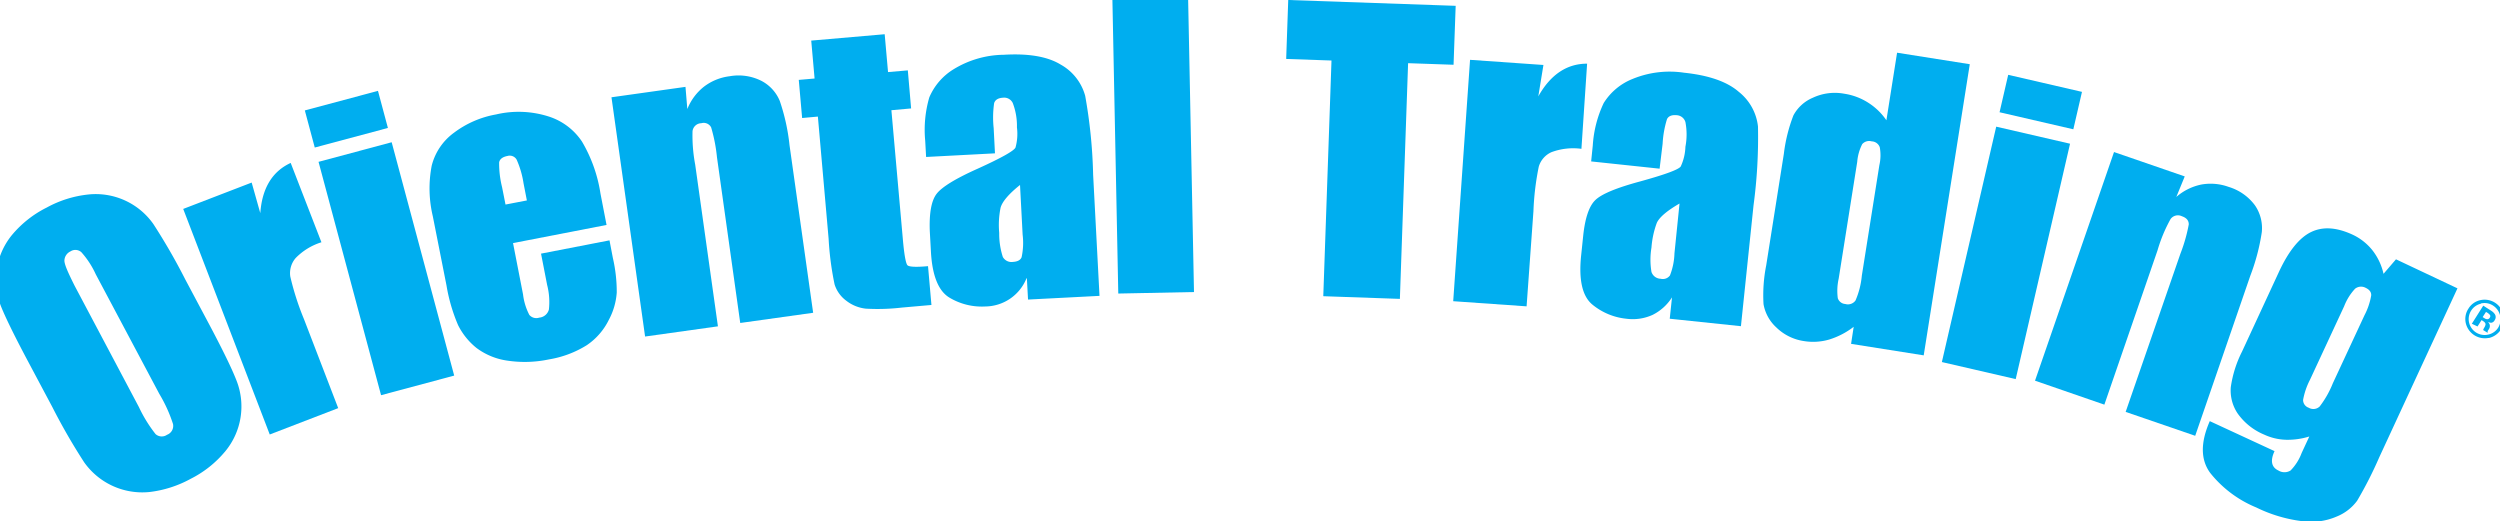
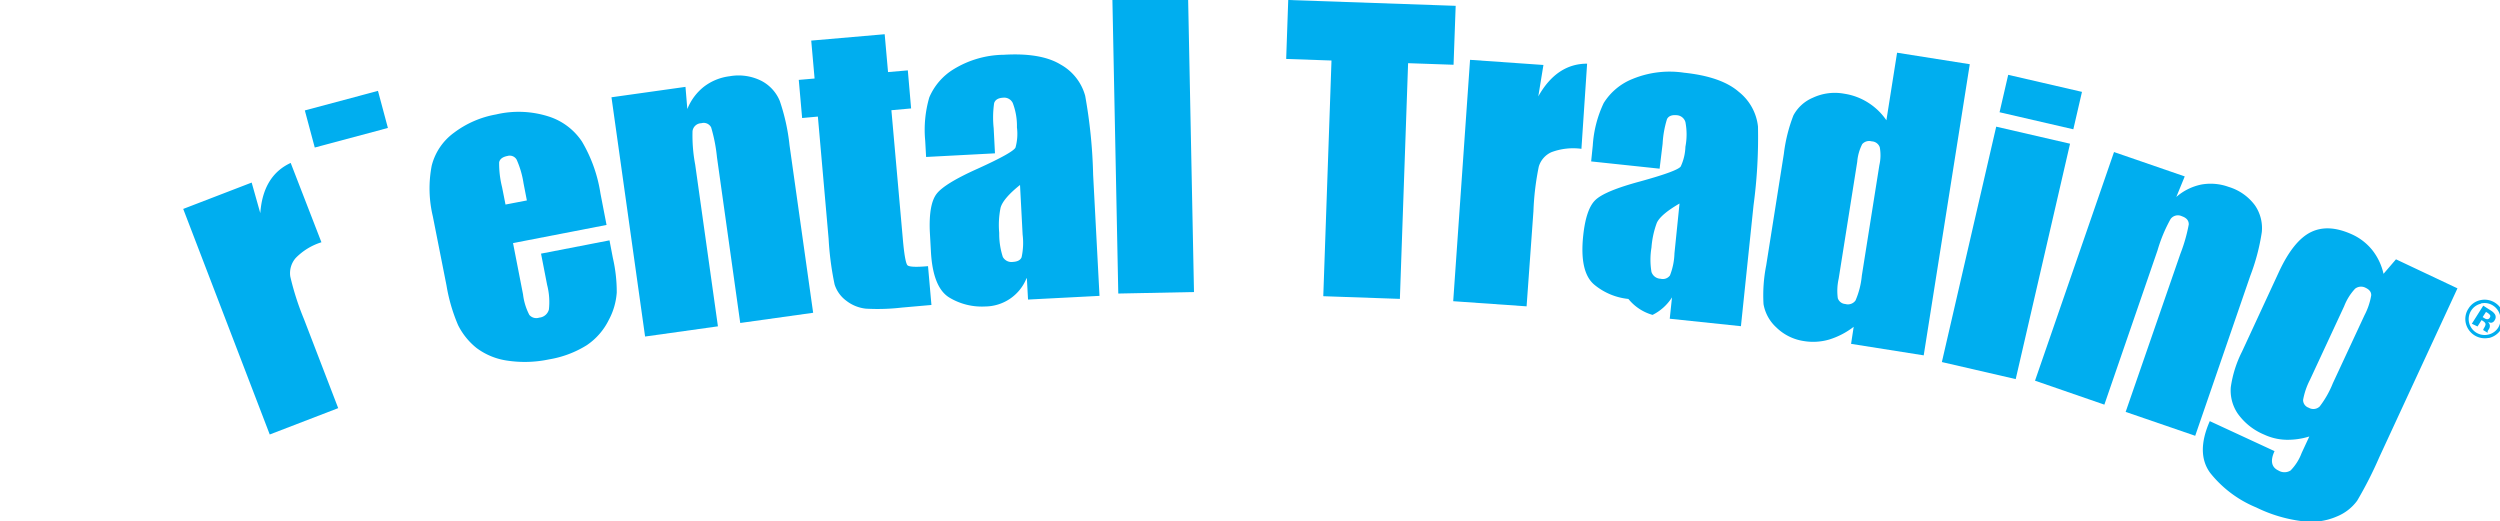
<svg xmlns="http://www.w3.org/2000/svg" preserveAspectRatio="xMidYMid slice" width="350px" height="73px" viewBox="0 0 366.39 76.17">
  <title>logo-Oriental-Trading</title>
-   <path d="M31.11,47.3l-3.46-6.5A89.14,89.14,0,0,0,23,32.73a10.29,10.29,0,0,0-9.58-4.31,16.13,16.13,0,0,0-6,1.9,15.79,15.79,0,0,0-5.07,4A10.35,10.35,0,0,0,.1,39.45a10.53,10.53,0,0,0,.63,5.27q1,2.51,4.05,8.24l3.46,6.5a89.14,89.14,0,0,0,4.65,8.07,10.4,10.4,0,0,0,9.57,4.34,16.53,16.53,0,0,0,6-1.93,15.72,15.72,0,0,0,5.08-4.06,10.29,10.29,0,0,0,1.6-10.3Q34.14,53,31.11,47.3ZM25,63.51a1.35,1.35,0,0,1-1.68-.1,20.2,20.2,0,0,1-2.43-3.94L11.48,41.71c-1-2-1.53-3.2-1.47-3.73a1.52,1.52,0,0,1,.87-1.25,1.31,1.31,0,0,1,1.6.11,12.8,12.8,0,0,1,2.1,3.22l9.29,17.48a21.13,21.13,0,0,1,2,4.4A1.38,1.38,0,0,1,25,63.51Z" style="fill:#00aeef" />
  <path d="M43,40.39a3.37,3.37,0,0,1,.79-2.7,9,9,0,0,1,3.76-2.3L43.06,23.8c-2.69,1.24-4.18,3.69-4.44,7.34l-1.26-4.47-10,3.85L40,63.47l10-3.85-5-13A39.8,39.8,0,0,1,43,40.39Z" style="fill:#00aeef" />
-   <rect x="51.51" y="21.61" width="11.06" height="35.29" transform="translate(-8.22 16.1) rotate(-15)" style="fill:#00aeef" />
  <rect x="45.66" y="14.61" width="11.06" height="5.61" transform="translate(-2.76 13.83) rotate(-14.99)" style="fill:#00aeef" />
  <path d="M90.12,37.67l-.49-2.56-10,1.94.89,4.57a10,10,0,0,1,.26,3.59,1.6,1.6,0,0,1-1.42,1.19A1.33,1.33,0,0,1,77.92,46,8.73,8.73,0,0,1,77,43l-1.46-7.49,13.66-2.65-.89-4.6a21.22,21.22,0,0,0-2.7-7.58A9.19,9.19,0,0,0,80.69,17a14.4,14.4,0,0,0-7.64-.28A14.36,14.36,0,0,0,66.9,19.4a8.52,8.52,0,0,0-3.24,4.8,17.55,17.55,0,0,0,.16,7.39l2,10.11a25.12,25.12,0,0,0,1.69,5.79,10,10,0,0,0,2.68,3.33,9.79,9.79,0,0,0,4.51,1.86,17.09,17.09,0,0,0,6.09-.18,15,15,0,0,0,5.53-2.08,9.51,9.51,0,0,0,3.21-3.69,9.86,9.86,0,0,0,1.16-4A22.09,22.09,0,0,0,90.12,37.67ZM74.44,29.88l-.5-2.53a14.28,14.28,0,0,1-.43-3.63c.09-.48.5-.8,1.23-.94a1.16,1.16,0,0,1,1.33.55,13.36,13.36,0,0,1,1,3.42l.49,2.53Z" style="fill:#00aeef" />
  <path d="M115.93,21.22a29.5,29.5,0,0,0-1.42-6.46,5.79,5.79,0,0,0-2.69-2.95,7.44,7.44,0,0,0-4.66-.67,7.71,7.71,0,0,0-3.74,1.53A7.85,7.85,0,0,0,101,15.93l-.27-3.24L89.92,14.21l4.91,34.95,10.64-1.49-3.32-23.62a22.82,22.82,0,0,1-.39-4.89A1.32,1.32,0,0,1,103.05,18a1.22,1.22,0,0,1,1.43.61,23.38,23.38,0,0,1,.85,4.36l3.4,24.21,10.65-1.49Z" style="fill:#00aeef" />
  <path d="M136.66,44.55l-.5-5.67c-1.75.16-2.76.11-3-.13s-.48-1.53-.68-3.84L130.81,16.1l2.88-.26-.48-5.56-2.89.25L129.83,5l-10.73.93.49,5.54-2.31.2.49,5.57,2.3-.21,1.57,17.86a44,44,0,0,0,.87,6.65,4.73,4.73,0,0,0,1.71,2.39,5.62,5.62,0,0,0,2.88,1.16,30.65,30.65,0,0,0,5.24-.16Z" style="fill:#00aeef" />
  <path d="M150.6,40.63l.17,3.13,10.44-.54-.93-17.7A74.43,74.43,0,0,0,159.12,14a7.48,7.48,0,0,0-3.57-4.56Q152.68,7.68,147.24,8a14.33,14.33,0,0,0-7.3,2.09,8.89,8.89,0,0,0-3.59,4.13,16.91,16.91,0,0,0-.6,6.34l.13,2.37,10.06-.53-.19-3.69a14.5,14.5,0,0,1,.07-3.65c.16-.49.6-.75,1.32-.79a1.39,1.39,0,0,1,1.4.78,9.35,9.35,0,0,1,.61,3.56,7.46,7.46,0,0,1-.21,2.94c-.23.49-2.06,1.52-5.52,3.09-3.22,1.44-5.23,2.67-6,3.67s-1.1,2.82-1,5.46l.16,2.89q.27,5.34,2.7,6.81a9.19,9.19,0,0,0,5.26,1.3,6.56,6.56,0,0,0,6-4.1Zm-3.51-3.09a10.88,10.88,0,0,1-.53-3.52,12.76,12.76,0,0,1,.2-3.68c.24-.87,1.18-2,2.84-3.32l.38,7.25a9.89,9.89,0,0,1-.15,3.31c-.17.42-.6.64-1.27.68A1.44,1.44,0,0,1,147.09,37.54Z" style="fill:#00aeef" />
  <rect x="163.44" y="0.14" width="11.06" height="43.06" transform="matrix(1, -0.02, 0.02, 1, -0.35, 2.95)" style="fill:#00aeef" />
  <polygon points="193.9 43.27 205.09 43.66 206.29 9.23 212.93 9.46 213.24 0.85 188.78 0 188.48 8.61 195.1 8.84 193.9 43.27" style="fill:#00aeef" />
  <path d="M232.44,9.3q-4.44,0-7.13,4.78l.75-4.59-10.72-.75L212.88,44l10.72.75,1-13.9a39.33,39.33,0,0,1,.78-6.51,3.35,3.35,0,0,1,1.85-2.11,9.06,9.06,0,0,1,4.38-.49Z" style="fill:#00aeef" />
-   <path d="M243.47,21a14.7,14.7,0,0,1,.64-3.6c.23-.45.71-.64,1.43-.57a1.4,1.4,0,0,1,1.26,1,9.58,9.58,0,0,1,0,3.61,7.37,7.37,0,0,1-.68,2.87c-.3.46-2.27,1.18-5.92,2.19q-5.13,1.38-6.52,2.69c-.93.86-1.53,2.61-1.81,5.23l-.3,2.89q-.56,5.31,1.6,7.15a9.27,9.27,0,0,0,5,2.1A7,7,0,0,0,242,46a7.11,7.11,0,0,0,2.84-2.56l-.33,3.12,10.4,1.09L256.75,30a74.51,74.51,0,0,0,.65-11.53,7.49,7.49,0,0,0-2.81-5.06q-2.55-2.22-8-2.79a14.22,14.22,0,0,0-7.53.92,8.79,8.79,0,0,0-4.2,3.52,16.88,16.88,0,0,0-1.59,6.17l-.24,2.35,10,1.06ZM245.2,37a9.57,9.57,0,0,1-.66,3.24,1.29,1.29,0,0,1-1.36.48,1.45,1.45,0,0,1-1.34-1,10.82,10.82,0,0,1,0-3.55,13.21,13.21,0,0,1,.78-3.61q.56-1.23,3.32-2.83Z" style="fill:#00aeef" />
+   <path d="M243.47,21a14.7,14.7,0,0,1,.64-3.6c.23-.45.71-.64,1.43-.57a1.4,1.4,0,0,1,1.26,1,9.58,9.58,0,0,1,0,3.61,7.37,7.37,0,0,1-.68,2.87c-.3.46-2.27,1.18-5.92,2.19q-5.13,1.38-6.52,2.69c-.93.86-1.53,2.61-1.81,5.23q-.56,5.31,1.6,7.15a9.27,9.27,0,0,0,5,2.1A7,7,0,0,0,242,46a7.11,7.11,0,0,0,2.84-2.56l-.33,3.12,10.4,1.09L256.75,30a74.51,74.51,0,0,0,.65-11.53,7.49,7.49,0,0,0-2.81-5.06q-2.55-2.22-8-2.79a14.22,14.22,0,0,0-7.53.92,8.79,8.79,0,0,0-4.2,3.52,16.88,16.88,0,0,0-1.59,6.17l-.24,2.35,10,1.06ZM245.2,37a9.57,9.57,0,0,1-.66,3.24,1.29,1.29,0,0,1-1.36.48,1.45,1.45,0,0,1-1.34-1,10.82,10.82,0,0,1,0-3.55,13.21,13.21,0,0,1,.78-3.61q.56-1.23,3.32-2.83Z" style="fill:#00aeef" />
  <path d="M271,50.23l10.61,1.68,6.73-42.53L277.72,7.7l-1.56,9.87A9.13,9.13,0,0,0,273.5,15,9,9,0,0,0,270,13.69a7.57,7.57,0,0,0-4.59.59,5.75,5.75,0,0,0-2.83,2.57,23.09,23.09,0,0,0-1.4,5.62l-2.58,16.31a22.36,22.36,0,0,0-.39,5.65,6,6,0,0,0,1.87,3.4,7.27,7.27,0,0,0,4.07,2,8.35,8.35,0,0,0,3.65-.23,11.28,11.28,0,0,0,3.58-1.86Zm-.83-5.82a1.24,1.24,0,0,1-1.11-.85,8.15,8.15,0,0,1,.13-2.86l2.71-17.07a6.89,6.89,0,0,1,.73-2.58,1.35,1.35,0,0,1,1.38-.4,1.29,1.29,0,0,1,1.18.86,6.46,6.46,0,0,1-.06,2.63l-2.56,16.13a11.87,11.87,0,0,1-.92,3.62A1.36,1.36,0,0,1,270.16,44.41Z" style="fill:#00aeef" />
  <rect x="295.89" y="9.38" width="5.61" height="11.06" transform="translate(216.94 302.58) rotate(-76.99)" style="fill:#00aeef" />
  <rect x="275.96" y="31.41" width="35.29" height="11.07" transform="translate(191.58 314.71) rotate(-77)" style="fill:#00aeef" />
  <path d="M331,33.9A5.85,5.85,0,0,0,330,30a7.43,7.43,0,0,0-3.85-2.7,7.69,7.69,0,0,0-4-.34,8,8,0,0,0-3.64,1.81l1.23-3-10.33-3.56L297.87,55.61,308,59.11l7.77-22.55A22,22,0,0,1,317.67,32a1.33,1.33,0,0,1,1.66-.41c.69.24,1,.63,1,1.19a23.67,23.67,0,0,1-1.22,4.28l-8,23.11,10.16,3.49,8.05-23.38A30.24,30.24,0,0,0,331,33.9Z" style="fill:#00aeef" />
  <path d="M350.6,37.88,348.78,40a8.64,8.64,0,0,0-1.67-3.5,8.09,8.09,0,0,0-3-2.29c-2.24-1-4.21-1.14-5.92-.31s-3.27,2.77-4.68,5.8l-5.39,11.64a16.75,16.75,0,0,0-1.65,5.21,6,6,0,0,0,1,3.85,8.94,8.94,0,0,0,3.86,3.08,8.1,8.1,0,0,0,3.16.76,10.56,10.56,0,0,0,3.45-.48l-1.12,2.41a7.3,7.3,0,0,1-1.62,2.56,1.69,1.69,0,0,1-1.78,0c-1-.47-1.22-1.41-.56-2.83l-9.46-4.38c-1.37,3.12-1.35,5.63.05,7.55a16.72,16.72,0,0,0,6.74,5.06,21,21,0,0,0,6.68,2,9.41,9.41,0,0,0,5.06-.67,6.89,6.89,0,0,0,3-2.32,57.48,57.48,0,0,0,3.23-6.35l11.42-24.67ZM346,46.05,341.37,56a14.15,14.15,0,0,1-1.91,3.37,1.33,1.33,0,0,1-1.61.19,1.19,1.19,0,0,1-.82-1.14,10.43,10.43,0,0,1,1-2.93l5-10.76a8,8,0,0,1,1.59-2.55,1.41,1.41,0,0,1,1.54-.14c.57.27.85.64.82,1.12A9.8,9.8,0,0,1,346,46.05Z" style="fill:#00aeef" />
  <path d="M364.15,49.36a2.86,2.86,0,0,1-3.35-2.14,2.74,2.74,0,0,1,.38-2.13A2.7,2.7,0,0,1,363,43.83,2.83,2.83,0,0,1,366.31,46a2.84,2.84,0,0,1-2.16,3.38Zm-1.12-5a2.27,2.27,0,0,0-1.44,1,2.3,2.3,0,0,0-.31,1.77,2.33,2.33,0,0,0,2.78,1.75,2.3,2.3,0,0,0,1.46-1,2.37,2.37,0,0,0-.71-3.22A2.27,2.27,0,0,0,363,44.33Zm-1.35,2.93,1.67-2.64.73.47c.33.21.51.32.54.35a1.57,1.57,0,0,1,.44.46.78.78,0,0,1-.05.85.67.67,0,0,1-.49.37A1.09,1.09,0,0,1,364,47a1,1,0,0,1,.28.39.84.84,0,0,1-.14.74l-.15.23s0,.05,0,.08l0,.09,0,.09-.66-.41a1.68,1.68,0,0,1,.19-.39,1.36,1.36,0,0,0,.15-.36.35.35,0,0,0-.07-.31.67.67,0,0,0-.21-.2l-.14-.1-.15-.09-.59.93Zm2.6-1.32a1.22,1.22,0,0,0-.37-.31l-.16-.1-.49.76.27.17a.75.75,0,0,0,.44.14.41.41,0,0,0,.33-.23A.35.35,0,0,0,364.28,45.94Z" style="fill:#00aeef" />
</svg>